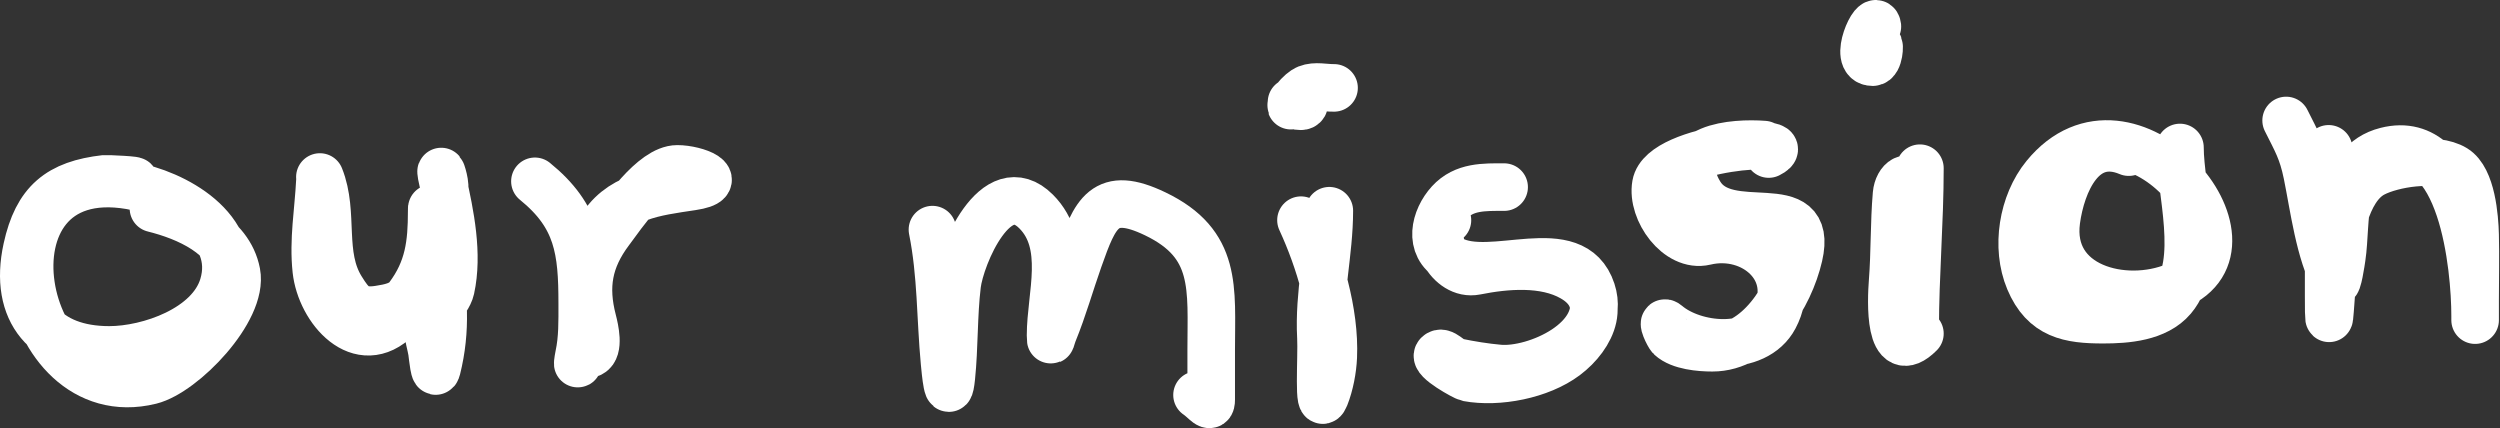
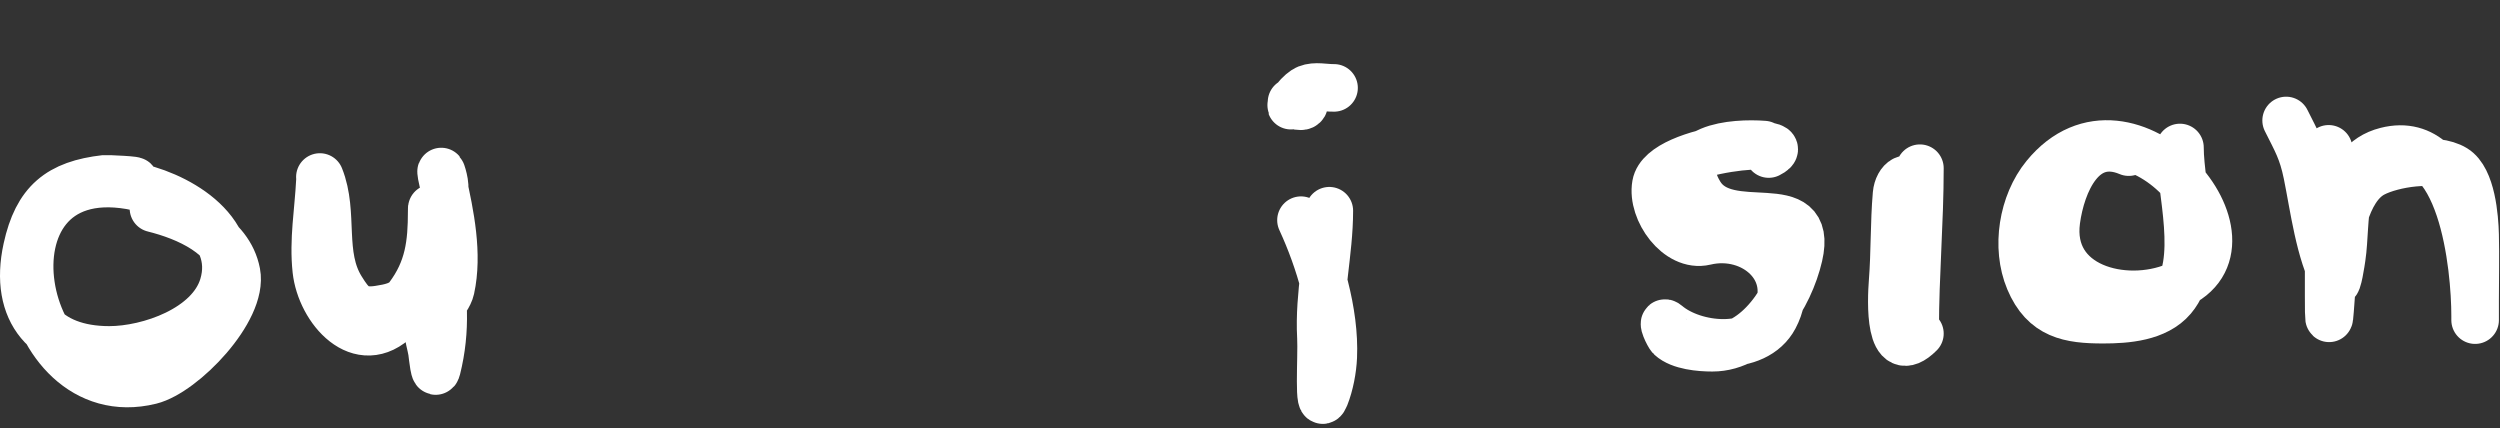
<svg xmlns="http://www.w3.org/2000/svg" width="1051" height="180" viewBox="0 0 1051 180" fill="none">
  <rect x="0" y="0" width="1051" height="180" fill="#333333" stroke="none" />
  <path d="M56.008 76.274C59.592 75.677 44.38 75.152 44.203 75.172C24.833 77.374 15.575 84.936 11.306 104.449C5.49 131.037 19.465 147.105 45.935 147.105C62.574 147.105 88.28 138.277 93.785 120.19C101.083 96.209 73.091 81.12 54.749 78.006C-12.085 66.656 7.566 173.743 63.249 160.012C76.938 156.637 102.462 130.335 99.451 114.681C96.381 98.712 78.484 91.101 64.508 87.607" stroke="white" stroke-width="20" stroke-linecap="round" />
  <path d="M134.481 76.223C133.856 88.724 131.597 100.96 132.975 113.587C134.766 130.008 151.351 149.349 167.025 133.676C180.73 119.97 187.874 97.262 186.912 78.031C186.751 74.811 184.246 67.674 186.108 75.922C189.326 90.17 192.705 106.877 189.523 121.422C188.259 127.203 179.881 133.469 179.881 138.597C179.881 140.957 181.185 145.212 181.589 147.838C181.889 149.793 182.685 159.022 183.698 154.97C187.741 138.798 186.742 123.578 183.296 107.36C181.996 101.24 181.488 82.421 181.488 88.678C181.488 102.553 180.221 113.301 171.645 124.737C168.84 128.476 163.826 129.354 159.391 130.06C150.387 131.492 147.66 128.069 143.521 121.422C134.551 107.016 140.638 89.806 134.481 74.415" stroke="white" stroke-width="20" stroke-linecap="round" />
-   <path d="M224.879 76.223C243.03 90.94 244.766 105.254 244.766 127.549C244.766 135.01 244.94 142.24 243.36 149.546C243.02 151.118 242.463 155.339 243.36 150.952C246.974 133.284 243.074 113.108 251.898 97.115C259.968 82.488 275.107 80.823 290.97 78.433C305.72 76.21 292.693 71 284.742 71C274.49 71 261.639 90.153 256.418 97.115C247.375 109.172 245.459 120.406 249.186 134.781C250.097 138.295 252.015 146.725 248.382 148.541" stroke="white" stroke-width="20" stroke-linecap="round" />
-   <path d="M392 96.534C395.799 115.528 395.308 133.404 397.076 152.259C397.427 156.004 398.726 170.439 399.945 158.549C401.267 145.657 400.829 132.518 402.373 119.707C403.814 107.745 418.68 72.012 435.588 88.92C449.338 102.67 441.657 124.231 441.657 141.004C441.657 144.881 441.922 142.108 442.871 139.79C447.016 129.657 449.923 119.202 453.574 108.893C460.432 89.528 464.31 79.636 485.686 89.913C511.96 102.545 509.19 121.19 509.19 147.073C509.19 154.062 509.19 161.051 509.19 168.039C509.19 172.48 506.602 168.3 503.231 166.053" stroke="white" stroke-width="20" stroke-linecap="round" />
  <path d="M546.93 92.561C554.722 109.445 561.318 131.291 560.503 150.053C560.271 155.367 559.069 161.747 557.082 166.715C553.987 174.453 555.766 150.098 555.316 141.777C554.323 123.409 558.847 106.34 558.847 88.589" stroke="white" stroke-width="20" stroke-linecap="round" />
-   <path d="M632.338 78.658C623.989 78.658 615.536 78.339 609.386 85.058C603.128 91.895 600.319 103.578 610.048 109.003C626.854 118.376 661.44 98.637 669.195 122.356C675.896 142.855 645.462 156.267 630.242 154.908C624.241 154.373 618.152 153.384 612.255 152.15C609.541 151.581 606.491 147.099 604.531 149.06C602.372 151.219 615.809 158.551 617 158.77C629.772 161.123 647.503 157.714 658.16 149.722C669.26 141.397 676.863 125.776 661.029 116.728C649.302 110.027 633.058 111.442 620.421 113.969C609.293 116.195 600.359 99.077 608.503 92.561" stroke="white" stroke-width="20" stroke-linecap="round" />
  <path d="M741.584 60.781C729.139 59.824 702.564 61.657 714.659 81.526C726.159 100.42 762.746 79.461 756.26 107.569C752.33 124.597 739.131 146.191 719.845 146.191C714.717 146.191 706.312 145.48 702.3 141.777C701.437 140.98 698.107 134.008 700.755 136.259C712.231 146.014 738.015 148.5 745.998 133.39C756.389 113.721 737.131 96.674 716.866 101.499C705.413 104.226 694.22 88.593 696.12 77.664C698.929 61.515 758.231 57.423 743.57 64.754" stroke="white" stroke-width="20" stroke-linecap="round" />
  <path d="M807.131 70.712C807.131 93.297 805.144 115.649 805.144 138.246C805.144 145.242 804.705 124.254 804.151 117.279C803.209 105.406 807.561 90.972 804.703 79.54C802.827 72.035 797.808 75.903 797.31 81.637C796.251 93.809 796.616 106.157 795.654 118.383C795.032 126.303 793.89 153.472 807.131 140.232" stroke="white" stroke-width="20" stroke-linecap="round" />
  <path d="M978.966 62.567C978.966 83.192 978.966 103.702 978.966 124.362C978.966 148.284 979.84 120.304 981.173 112.113C983.055 100.555 985.624 79.309 997.725 72.94C1005.83 68.674 1023.83 65.858 1031.93 70.843C1039.1 75.255 1040.36 91.406 1040.54 98.761C1040.76 107.834 1040.54 116.941 1040.54 126.017C1040.54 127.105 1040.54 139.23 1040.54 132.748C1040.54 112.712 1035.24 55.35 1003.24 63.45C983.09 68.552 986.759 93.18 984.484 108.251C984.253 109.778 982.75 120.213 981.835 118.514C975.027 105.87 972.774 87.143 969.918 73.16C967.906 63.316 965.428 59.326 961.09 50.649" stroke="white" stroke-width="20" stroke-linecap="round" />
-   <path d="M789.254 11.124C788.483 4.963 778.423 26.132 787.267 26.132C790.079 26.132 790.34 18.102 789.695 19.069C788.021 21.58 787.607 20.62 785.281 19.069" stroke="white" stroke-width="20" stroke-linecap="round" />
  <path d="M560.833 36.946C557.043 37.023 552.986 35.869 549.467 37.277C547.011 38.259 540.406 44.67 546.818 44.67C549.693 44.67 548.176 40.608 544.501 42.905C540.547 45.376 544.595 44.544 542.956 42.905" stroke="white" stroke-width="20" stroke-linecap="round" />
  <path d="M894.934 63.957C875.449 55.753 866.583 77.145 864.498 92.654C860.703 120.879 893.092 129.327 914.718 120.265C955.828 103.037 894.771 31.111 859.715 73.958C850.259 85.516 847.299 103.969 853.084 117.764C859.323 132.641 870.021 134.396 884.173 134.396C893.884 134.396 906.557 133.477 913.414 125.373C926.104 110.376 916.457 79.69 916.457 62.001" stroke="white" stroke-width="20" stroke-linecap="round" />
</svg>